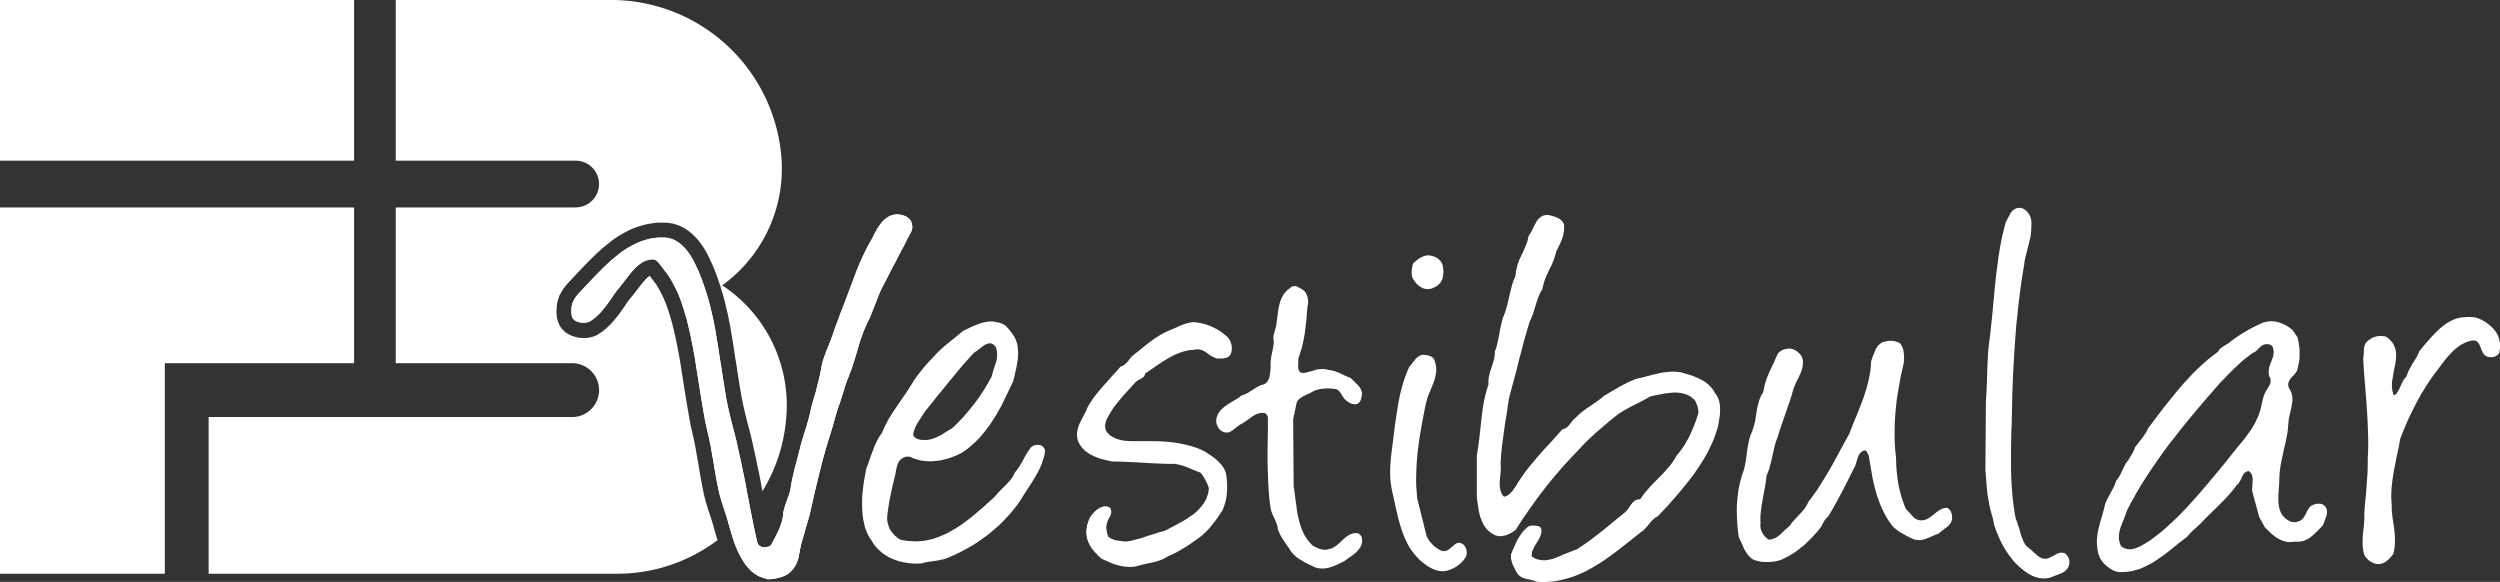
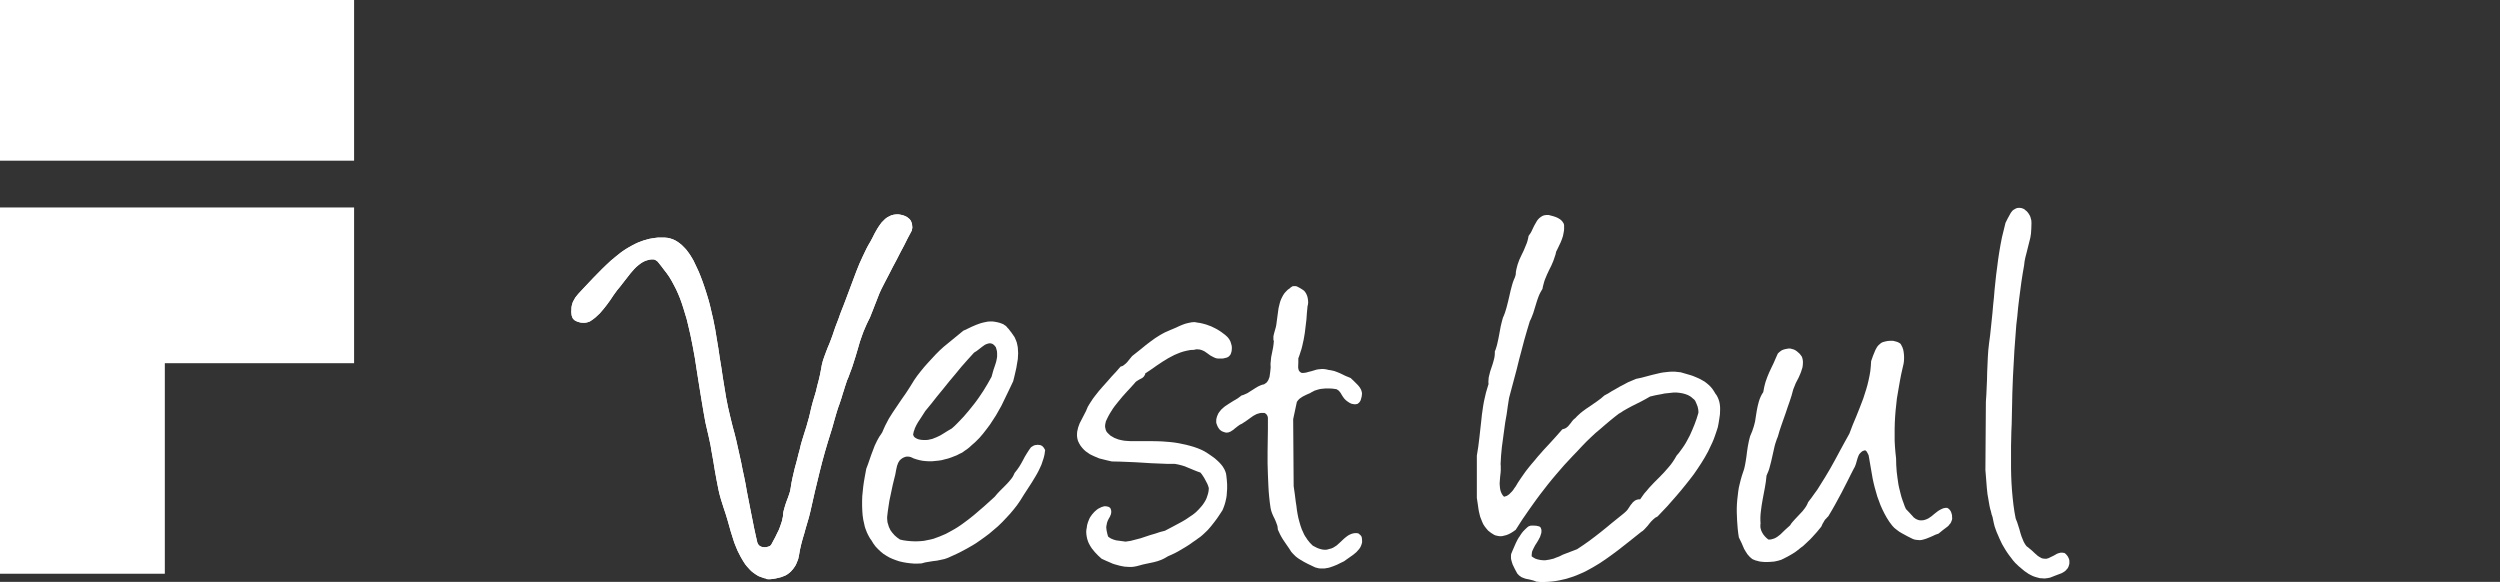
<svg xmlns="http://www.w3.org/2000/svg" width="248.098" height="57.744" viewBox="0 0 248.098 57.744">
  <rect x="0" y="0" width="248.098" height="57.744" fill="#333333" stroke="none" />
  <defs>
    <style>.a,.b{fill:#fff;}.b{fill-rule:evenodd;}</style>
  </defs>
  <g transform="translate(-64.027 -22.902)">
    <rect class="a" width="35.14" height="15.946" transform="translate(64.027 22.902)" />
    <path class="b" d="M99.167,61.671H64.027v36.35H80.384V77.127H99.167Z" transform="translate(0 -18.183)" />
    <path class="a" d="M439.379,62.31l.063.1.063.111.048.111.032.112.064.237.015.27-.015.524-.032.507-.063.413-.1.4-.095.381-.1.4-.1.4-.1.381-.08.4-.047.4-.143.825-.127.825-.111.841-.111.841-.1.841-.08.857-.1.857-.063.841-.064.857-.064.857-.047.872-.048.857-.047.857-.032.857-.032.872-.016.857-.016.7-.015.73-.016.714-.032.73-.016.73-.016.73v2.2l.016.73.031.73.048.73.064.7.079.714.1.7.127.682.142.349.111.349.111.349.1.365.111.349.143.349.064.159.095.174.1.159.111.143.142.1.127.111.142.112.127.111.269.253.27.238.143.1.142.08.143.079.159.032.158.015h.159l.08-.032.079-.016.1-.047.095-.048.333-.158.333-.191.175-.063.191-.048h.174l.1.015.111.016.126.1.1.111.1.127.063.127.064.142.032.159v.3l-.048.174-.048.142-.079.143-.1.111-.095.111-.127.1-.127.079-.142.079-.587.222-.571.222-.27.048-.254.032-.254-.016-.238-.015-.238-.064-.222-.063-.223-.08-.222-.11-.206-.111-.207-.143-.19-.127-.19-.159-.381-.318-.349-.333-.222-.254-.191-.254-.207-.27-.19-.269-.174-.27-.159-.27-.159-.27L436.6,94.8l-.127-.27-.126-.3-.127-.285-.111-.3-.1-.285-.079-.317-.064-.3-.064-.317-.095-.27-.064-.286-.079-.27-.064-.286-.1-.587-.1-.571-.064-.6-.047-.6-.048-.6-.048-.6.048-6.789.048-.714.031-.73.032-.73.016-.73.032-.73.031-.73.048-.73.079-.714.1-.745.079-.746.079-.761.079-.761.064-.746.08-.761.063-.761.079-.761.08-.746.1-.761.095-.746.111-.73.127-.746.143-.73.175-.714.174-.714.223-.444.254-.46.063-.111.079-.1.08-.1.1-.079.111-.063.111-.064.127-.048.127-.016h.159l.142.016.143.048.143.064.111.1.127.1.1.111Z" transform="translate(-174.036 -18.214)" />
    <path class="a" d="M204.627,63.946l.016.175.016.174-.016.08-.016.1-.016.079-.032.08-.381.714-.365.73-.381.714-.365.714-.381.714-.365.714-.381.73-.365.714-.19.413-.159.4-.159.412-.159.4-.159.413-.159.4-.158.4-.191.381-.158.333-.143.333-.143.333-.127.349-.238.682-.206.714-.207.7-.223.7-.111.349-.126.349-.127.333-.126.349-.143.333-.111.333-.111.333-.1.333-.111.333-.1.349-.111.333-.111.333-.127.349-.111.349-.111.365-.1.348-.1.349-.1.365-.1.349-.111.349-.3.967-.285.967-.27.984-.254,1-.238.983-.238.984-.222.983-.222.983-.143.571-.158.539-.159.539-.143.524-.159.524-.143.54-.127.555-.1.571-.032.142-.031.159-.048.143-.064.158-.063.158-.063.143-.08.143-.1.142-.1.143-.111.126-.111.127-.127.111-.127.1-.142.1-.143.079-.159.064-.254.1-.254.064-.27.063-.27.048-.27.031h-.269l-.143-.016L190.1,99.1l-.142-.016-.127-.048-.222-.079-.206-.079-.191-.111-.19-.127-.175-.127-.158-.126-.159-.159-.143-.159-.143-.159-.143-.175-.127-.19-.111-.174-.222-.381-.207-.4-.127-.254-.111-.269-.111-.27-.111-.285-.175-.555-.174-.555-.159-.571-.159-.555-.174-.571-.191-.572-.142-.444-.143-.46-.127-.46-.111-.475-.19-.968-.175-.968-.159-.967-.174-.967-.08-.492-.1-.476-.1-.46-.111-.476-.207-.9-.174-.968-.175-1.031-.174-1.063-.175-1.094-.175-1.111-.174-1.126-.206-1.126-.112-.555-.111-.555-.127-.555-.127-.54-.127-.523-.159-.524-.158-.524-.159-.492-.175-.492-.19-.46-.207-.46-.222-.429-.222-.413-.238-.4-.27-.381-.27-.349-.238-.317-.254-.317-.127-.159-.159-.112-.079-.047-.079-.032-.08-.015h-.222l-.143.015-.127.032-.127.031-.238.08-.222.111-.222.143-.206.159-.206.174-.191.191-.365.413-.333.428-.349.444-.317.413-.365.444-.333.46-.317.476-.333.46-.174.222-.175.222-.19.222-.191.222-.206.191-.222.206-.222.174-.254.175-.079.048-.08.031-.1.032-.1.032-.206.032h-.207l-.206-.016-.19-.048-.191-.063-.159-.08-.079-.047-.064-.064-.063-.063-.048-.064-.063-.142-.048-.159-.016-.175-.016-.174.016-.175v-.175l.016-.158.032-.159.047-.159.048-.143.079-.143.08-.143.079-.143.1-.127.207-.254.222-.238.222-.238.222-.238.825-.872.857-.872.444-.429.444-.412.46-.381.476-.381.238-.174.238-.159.254-.159.254-.142.254-.143.254-.127.27-.126.27-.1.27-.1.286-.079.285-.08.286-.048.3-.047.285-.032h.619l.175.016.159.016.159.032.159.048.142.047.159.064.127.063.143.08.254.174.254.206.222.222.222.238.191.254.19.269.175.286.158.27.27.571.254.54.19.476.175.46L184,70.1l.158.476.143.46.143.476.127.476.111.476.222.952.191.968.158.967.159.952.143.968.159.967.143.968.159.967.158.967.191.968.222.952.238.968.191.7.174.7.159.714.159.714.158.714.143.73.158.73.143.714.127.73.143.73.143.73.143.73.143.714.142.714.159.73.159.7.032.095.047.08.048.079.079.08.08.047.079.047.1.032.1.015.112.016h.127l.127-.016.111-.031.111-.032.1-.048.1-.079.064-.1.175-.333.19-.349.175-.365.174-.349.143-.365.127-.381.064-.191.031-.19.048-.191.016-.206.016-.175.032-.174.048-.175.047-.174.1-.333.111-.318.127-.333.111-.318.1-.317.063-.333.08-.508.1-.492.111-.476.111-.476.127-.46.127-.476.111-.46.127-.46.111-.476.127-.444.143-.46.143-.46.143-.444.127-.46.127-.444.111-.46.127-.555.143-.539.159-.524.158-.539L195.22,80l.143-.539.127-.54.111-.571.079-.444.111-.429.143-.412.159-.429.159-.413.175-.413.159-.412.158-.429.143-.428.143-.413.159-.413.158-.413.143-.413.159-.412.159-.4.159-.413.285-.761.286-.761.285-.761.286-.761.3-.746.333-.73.175-.365.175-.365.19-.365.207-.349.222-.413.222-.444.127-.222.127-.222.143-.222.143-.206.143-.191.174-.174.175-.175.19-.143.207-.111.206-.1.127-.032.111-.032.127-.016.143-.015h.238l.254.047.111.032.126.032.112.047.111.048.111.063.1.08.1.079.08.08.079.111.048.1.047.127Z" transform="translate(-50.093 -18.803)" />
    <path class="a" d="M348.7,64.115v.365l-.015.175-.032.175-.063.333-.111.333-.127.318-.143.3-.143.3-.158.318-.048.237-.079.238-.08.238-.079.222-.191.444-.222.444L347,69l-.191.46-.079.222-.064.238-.063.237-.048.254-.111.191-.1.175-.1.206-.079.19-.143.4-.127.413-.127.413-.126.413-.08.206-.079.206-.08.191-.1.19-.286.952-.27.936-.254.968-.254.952-.238.968-.254.952-.254.952-.254.952-.127.809L343,82.85l-.143.81-.111.809-.111.825-.111.825-.08.841-.047.841.016.206v.429l-.016.222-.048.428-.032.429-.015.222.015.207.016.19.031.207.048.174.079.19.1.175.143.159.095-.016.08-.032.1-.031.08-.048.159-.111.142-.143.143-.143.127-.159.111-.174.111-.143.238-.4.254-.381.253-.365.27-.381.286-.365.285-.349.3-.349.3-.365.6-.682.635-.683.619-.682.6-.682.111-.032.111-.032.1-.048.079-.047.174-.143.143-.174.143-.175.126-.174.143-.158.174-.143.159-.174.175-.159.174-.159.175-.142.365-.27.381-.254.364-.253.365-.254.364-.269.349-.3.381-.206.381-.238.4-.222.381-.222.4-.206.381-.207.412-.174.413-.175.524-.111.539-.143.54-.143.539-.127.27-.063.27-.048.285-.032.286-.031.286-.016h.286l.3.031.3.032.492.143.492.143.238.079.238.1.238.1.238.111.222.127.223.127.206.159.207.174.175.175.174.206.159.238.143.238.127.174.1.191.08.19.063.191.048.206.032.222.015.205v.222l-.015.444-.064.444-.064.412-.079.413-.1.317-.1.3-.111.317-.111.3-.127.3-.142.3-.143.3-.142.3-.318.571-.349.571-.365.555-.381.555-.413.539-.428.54-.428.524-.444.524-.92,1.047L357.976,93l-.111.064-.127.064-.112.1-.094.079-.191.19-.175.207-.174.222-.19.206-.1.111-.1.1-.112.1-.126.079-1.174.936-1.174.92-.6.444-.6.429-.619.413-.635.381-.316.174-.318.175-.318.159-.333.143-.333.142-.333.127-.349.111-.349.111-.349.08-.349.079-.365.064-.365.047-.38.032-.365.015h-.4l-.381-.031-.253-.1-.238-.064-.254-.063-.254-.048-.127-.032-.126-.048-.127-.048-.111-.047-.111-.079-.112-.079-.1-.1-.1-.111-.238-.444-.222-.46-.079-.254-.063-.238-.016-.127L343.429,97v-.127l.015-.143.143-.349.159-.365.158-.365.175-.349.1-.174.111-.159.111-.175.111-.159.127-.158.142-.143.143-.142.158-.143.048-.032.063-.047.064-.016.079-.032.143-.016h.158l.3.016.286.064.1.063.064.079.031.1.032.1v.222l-.015.095-.032.111-.047.143-.048.143-.079.142-.064.127-.158.27-.175.27-.143.27-.127.27-.048.127-.015.142-.016.143v.159l.19.126.175.1.19.063.206.048.191.031.206.016h.207l.207-.032.206-.032.191-.047.206-.048.191-.08.381-.142.349-.175,1.411-.54.6-.4.587-.412.571-.429.571-.444.571-.46.555-.46.571-.46.571-.46.111-.095.111-.1.1-.1.095-.111.159-.238.159-.238.1-.111.079-.111.111-.1.1-.079.111-.064.127-.047.143-.032h.158l.207-.3.207-.286.238-.27.222-.27.492-.524.508-.508.492-.508.46-.524.222-.27.206-.286.191-.3.174-.3.207-.238.175-.238.174-.238.175-.254.159-.253.142-.254.143-.27.143-.27.238-.54.223-.539.206-.571.175-.571v-.159l-.016-.159-.031-.159-.032-.143-.111-.285-.127-.286-.1-.127-.126-.1-.111-.1-.127-.1-.111-.063-.143-.08-.126-.048-.127-.047-.286-.079-.285-.048-.3-.032h-.3l-.3.032-.3.032-.3.031-.3.064-.6.111-.539.127-.444.254-.444.238-.444.222-.444.222-.444.238-.444.254-.207.142-.221.127-.207.158-.206.159-.492.4-.475.4-.476.413-.476.4-.46.429-.444.428-.444.46-.444.476-.444.46-.429.46-.428.46-.413.476-.412.476-.4.476-.4.492-.381.492-.381.491-.365.492-.365.508-.349.492-.7,1.015-.651,1.015-.222.159-.222.142-.238.127-.238.095-.127.032-.127.032-.126.031-.127.016H342.3l-.127-.016-.143-.031-.143-.032-.143-.064-.127-.08-.127-.079-.111-.079-.222-.174-.175-.207L340.827,94l-.143-.222-.111-.238-.1-.254-.1-.254-.063-.254-.064-.269-.047-.27-.079-.555-.079-.524v-4.2l.142-.888.111-.9.1-.9.1-.9.048-.46.063-.444.064-.444.079-.444.1-.444.1-.428.126-.429.127-.413-.015-.222.015-.222.016-.207.048-.206.1-.4.127-.381.127-.381.111-.4.047-.19.032-.207.015-.206v-.222l.08-.19.064-.206.063-.207.048-.206.095-.429.08-.412.079-.429.08-.429.1-.413.111-.412.111-.254.1-.27.079-.254.08-.27.142-.555.127-.539.126-.555.143-.539.08-.269.1-.27.111-.254L343.9,69l.016-.27.048-.254.063-.254.064-.238.174-.476.207-.444.222-.46.19-.46.1-.238.079-.238.063-.254.048-.254.1-.143.1-.143.095-.175.08-.174.175-.365.19-.333.1-.174.111-.143.126-.127.143-.111.079-.048.08-.048.079-.031.1-.032.1-.016.111-.016h.222l.238.064.238.063.238.08.222.1.1.064.111.063.079.079.1.08.064.1.079.111.047.111Z" transform="translate(-129.453 -18.845)" />
-     <path class="a" d="M330.907,71.56l.048.191.031.222.016.222v.222l-.032.222-.031.222-.064.206-.095.191-.1.127-.126.127-.127.127-.159.1-.159.079-.174.08-.175.063L329.59,74h-.143l-.143-.016-.127-.016-.127-.032-.126-.047-.111-.064-.112-.063-.111-.08-.1-.079-.111-.1-.079-.1-.1-.111-.143-.207-.127-.222-.048-.175-.015-.191-.016-.174.016-.175.015-.19.032-.175.032-.174.047-.159.159-.143.159-.127.159-.127.175-.127.19-.1.174-.08.191-.063.206-.032h.222l.238.048.206.063.222.1.1.063.1.064.079.079.079.079.08.08.064.1.063.111Z" transform="translate(-123.736 -22.404)" />
    <path class="a" d="M300.048,76.838l.126.158.1.175.079.191.048.19.032.206.015.207-.015.206-.048.206-.063.666-.048.666-.079.65-.08.666-.111.65-.142.635-.08.317-.1.3-.1.317-.111.3v.4l-.015.413v.1l.015.1.016.079.032.1.048.079.063.064.079.063.1.048h.159l.158-.016.175-.032.158-.048.318-.079.333-.1.159-.048.175-.032.159-.015.174-.016h.175l.174.016.175.031.191.048.142.016.159.031.143.032.127.031.27.1.269.111.524.254.539.222.365.349.349.349.158.191.127.206.048.1.032.111.031.111.016.127-.031.285-.08.3-.047.127-.08.127-.048.047-.047.048-.064.048-.063.048-.1.015-.1.016h-.1l-.1-.016-.175-.032-.174-.079-.159-.1-.158-.111-.143-.127L304,87.5l-.174-.254-.158-.27-.1-.127-.1-.111-.064-.048-.063-.032-.064-.047-.08-.016-.349-.048-.333-.016h-.349l-.318.032-.159.016-.158.032-.159.047-.159.048-.143.048-.142.079-.159.079-.127.08-.365.158-.349.175-.174.111-.159.112-.142.142-.127.175-.365,1.714.048,6.647.111.777.1.793.063.4.048.4.063.381.08.4.1.381.111.381.127.365.159.349.079.175.1.174.111.159.111.174.127.159.127.159.143.143.143.143.191.095.19.1.19.079.207.064.206.047.207.016h.11l.111-.016.111-.031.112-.032.191-.048.19-.079.174-.111.175-.111.318-.286.318-.3.158-.143.158-.127.175-.127.174-.095.19-.08.191-.047.111-.016h.206l.112.016.08.031.063.063.063.048.064.063.047.064.048.08.016.079.015.08.016.205v.191l-.047.174-.064.175-.079.158-.111.159-.127.143-.127.143-.3.253-.333.238-.317.222-.286.206-.332.159-.349.175-.349.143-.365.127-.175.048-.19.031-.19.032h-.365l-.191-.016-.191-.047-.174-.048-.365-.175-.365-.174-.365-.191-.349-.206-.175-.111-.158-.111-.159-.127-.143-.142-.142-.143-.143-.159-.111-.174-.112-.175-.318-.46-.3-.444-.142-.238-.127-.238-.111-.238-.111-.238-.016-.143-.015-.142-.032-.143-.048-.127-.1-.27-.111-.253-.127-.254-.111-.253-.095-.27-.064-.27-.08-.555-.063-.571-.048-.555-.031-.555-.048-1.126-.032-1.11V92.812l.016-1.126.016-1.126V89.434l-.016-.063-.016-.079-.031-.063-.048-.08-.048-.064-.063-.048-.063-.047-.064-.031h-.333l-.159.031-.159.047-.143.048-.143.079-.126.064-.143.095-.508.365-.523.349-.112.048-.111.063-.111.079-.111.08-.222.174-.207.175-.111.063-.111.08-.111.047-.127.048-.127.016h-.127l-.127-.032-.143-.048-.143-.063-.111-.079-.111-.1-.079-.112-.08-.126-.063-.143-.048-.126-.048-.143v-.27l.016-.126.032-.127.032-.111.047-.112.048-.111.048-.1.142-.19.143-.175.175-.159.19-.159.413-.27.429-.27.222-.126.207-.127.19-.142.19-.143.143-.032.143-.063.143-.064.143-.064.27-.174.254-.159.27-.174.27-.159.142-.064.143-.063.142-.048.159-.032.111-.079.1-.063.095-.1.064-.1.064-.1.031-.1.048-.111.032-.1.064-.46.047-.46-.016-.349.032-.333.031-.333.064-.317.064-.318.063-.317.048-.333.031-.333L297,81.724v-.365l.048-.222.063-.238.063-.222.064-.221.048-.238.031-.238.063-.476.064-.476.063-.46.111-.46.063-.222.079-.207.1-.206.111-.207.127-.19.159-.175.174-.174.207-.143.079-.079.1-.064.079-.048.1-.016h.19l.1.016.08.032.19.1.174.1.175.111Z" transform="translate(-106.6 -25.08)" />
-     <path class="a" d="M518.643,83.443l.1.111.094.127.08.143.079.143.048.142.063.143.032.159.032.143.032.159.015.158v.318l-.015.143-.032.159-.016.143-.048.158-.111.111-.142.1-.143.079-.142.048-.159.016h-.159l-.159-.016-.159-.048-.079-.032L517.786,86l-.063-.032-.048-.048-.111-.127-.08-.127-.127-.3-.111-.3-.063-.143-.079-.127-.08-.111-.1-.1-.063-.032-.064-.032-.079-.016-.08-.015h-.174l-.111.015-.111.032-.238.064-.238.1-.222.111-.238.127-.207.143-.222.175-.207.174-.19.191-.191.19-.19.206-.175.207-.174.206-.333.429-.3.413-.318.413-.3.412-.286.413-.285.428-.254.413-.27.429-.238.444-.238.429-.222.444-.221.444-.222.444-.207.444-.381.9-.365.92-.143.81-.175.809-.159.793-.159.81-.063.412-.063.4-.048.412-.048.413-.016.428-.015.413.015.428.032.429v.318l.015.3.031.318.032.317.1.619.079.619.032.3.016.3.015.3v.3l-.015.3-.032.3-.047.3-.08.285-.142.191-.175.19-.174.175-.191.159-.111.079-.111.064-.111.047-.127.048-.111.016-.127.032h-.143l-.127-.016-.191-.048-.174-.063-.175-.1-.174-.1-.143-.127-.142-.142-.127-.159-.1-.175-.064-.254-.047-.27-.032-.254-.015-.254v-.524l.032-.523.063-.524.048-.523.031-.54v-.523l.048-.682.064-.666.063-.666.048-.666.047-.682.048-.666.016-.666V96.2l.032-.619.015-.635v-.619l-.015-.635-.048-1.253L506,91.2l-.095-1.238-.1-1.237-.1-1.237-.064-1.222.032-.222.016-.222.016-.238v-.222l.032-.222.063-.206.032-.1.064-.08.063-.1.079-.079.1-.08.1-.079.111-.079.111-.064.112-.063.111-.048.126-.032.127-.047.127-.016.111-.016.127-.016h.127l.126.016.127.016.127.016.111.047.19.127.159.143.142.159.127.143.095.158.08.159.064.175.063.159.032.174.016.175.016.19v.175l-.032.365-.047.381-.159.777-.127.761-.032.191-.016.206v.365l.016.191.032.19.048.175.047.174.016.032.031.016.016.016h.095l.032-.032.1-.111.079-.1.079-.111.063-.112.112-.237.111-.238.111-.238.111-.238.08-.111.079-.111.08-.1.111-.1.047-.174.064-.175.064-.159.079-.158.175-.318.174-.317.191-.3.19-.3.159-.317.143-.318.476-.571.492-.571.254-.285.254-.27.27-.269.269-.254.286-.238.285-.222.317-.19.3-.159.174-.079.159-.064.174-.063.175-.032.175-.048.174-.015.175-.016.191-.015.222-.016h.206l.206.016.207.015.19.048.19.064.175.063.174.079.175.1.174.1.159.111.159.127.158.127.143.127.143.143Z" transform="translate(-207.089 -27.798)" />
    <path class="a" d="M280.251,84.6l.127.175.111.206.063.206.064.222.016.222-.016.222-.016.111-.032.111-.031.1-.048.111-.08.1-.1.1-.111.064-.127.047-.143.032-.127.032-.142.016h-.349l-.174-.016-.159-.047-.175-.08-.3-.159-.285-.206-.143-.1-.143-.1-.159-.079-.158-.063-.175-.048-.175-.016h-.19l-.206.048-.349.016-.333.063-.333.079-.318.1-.318.127-.3.127-.3.158-.3.159-.571.349-.571.381-.571.4-.571.381-.015.111-.048.079-.048.079-.047.064-.127.111-.143.079-.159.08-.158.1-.08.047-.063.048-.08.063-.047.064-.413.46-.413.444-.413.46-.381.46-.19.238-.19.238-.175.238-.159.254-.159.254-.143.254-.126.254-.127.27-.031.143-.032.142-.016.143v.142l.032.143.032.143.063.143.08.111.158.159.175.159.19.111.191.111.206.079.207.079.206.048.222.048.222.032.238.016.238.015h1.983l.825.016.4.015.413.032.4.032.4.047.4.064.381.079.381.08.381.1.381.111.365.127.349.143.349.174.333.207.349.238.349.254.318.286.159.159.143.159.126.158.111.175.1.174.079.191.064.19.032.206.047.429.032.444v.46l-.032.444-.016.222-.031.206-.048.222-.048.207-.063.222-.064.19-.079.207-.08.191-.269.412-.27.4-.3.4-.317.4-.318.365-.365.349-.175.159-.191.159-.206.143-.19.143-.349.238-.333.238-.349.222-.349.207-.349.206-.349.191-.365.175-.365.159-.159.095-.175.1-.158.08-.175.079-.349.127-.365.1-.365.079-.381.08-.365.079-.365.1-.238.063-.253.048-.238.031h-.254l-.238-.016-.238-.015-.254-.048-.238-.048-.222-.063-.238-.064-.238-.079-.222-.1-.444-.191-.413-.19-.349-.318-.318-.333-.143-.174-.143-.175-.127-.19-.111-.191-.1-.19-.079-.207-.064-.205-.047-.222-.032-.222-.015-.238.015-.221.048-.254.016-.159.048-.175.047-.159.064-.159.064-.158.079-.159.1-.143.1-.142.111-.127.111-.127.127-.111.126-.111.143-.1.159-.079.159-.079.159-.047.1-.032h.175l.1.016.079.016.1.031.079.048.079.063.048.111.032.1.016.111v.1l-.016.1-.016.1-.048.1-.032.1-.111.191-.1.19-.047.111-.032.1-.031.1-.016.111-.032.143-.016.143.016.159.016.142.063.3.08.3.079.079.1.063.1.064.1.047.207.08.222.063.476.064.46.063.508-.079.492-.127.492-.127.476-.159.476-.158.492-.143.476-.159.491-.127.666-.349.714-.381.349-.19.349-.207.349-.238.333-.222.317-.254.286-.285.127-.143.127-.142.127-.159.111-.159.1-.159.1-.174.079-.175.064-.19.063-.191.048-.19.032-.207.015-.222-.063-.206-.08-.207-.1-.19-.1-.191-.111-.206-.111-.175-.127-.19-.143-.175-.317-.111-.318-.127-.3-.127-.317-.127-.3-.127-.333-.1-.318-.079-.333-.064h-.777l-.777-.032-.777-.031-.777-.048-.793-.048-.778-.032-.793-.031-.777-.016-.492-.112-.508-.126-.254-.064-.238-.1-.238-.1-.238-.111-.222-.111-.206-.143-.206-.143-.191-.175-.159-.175-.159-.205-.142-.238-.112-.238-.063-.238-.032-.238v-.222l.016-.222.048-.206.048-.207.079-.222.079-.206.207-.4.206-.4.207-.4.174-.413.159-.27.174-.269.175-.27.191-.254.4-.508.428-.492.428-.476.429-.492.444-.476.428-.492.1-.032.1-.031.08-.048.079-.064.159-.127.143-.143.254-.317.238-.286.46-.365.46-.365.444-.365.46-.349.46-.333.476-.3.253-.143.238-.127.254-.111.254-.112.3-.126.3-.127.3-.143.3-.126.3-.111.317-.08.159-.032.159-.032.174-.015h.175l.238.047.238.032.222.048.238.063.222.064.206.079.222.08.207.1.206.1.207.111.206.127.19.127.191.143.191.143.174.158Z" transform="translate(-94.355 -28.191)" />
    <path class="a" d="M404.934,87.02l.048.111.063.1.032.111.047.112.048.237.032.254.015.238v.238l-.015.254-.032.222-.127.555-.127.571-.111.587-.1.571-.1.587-.1.587-.063.6-.064.587-.047.6-.032.6-.016.6v1.19l.031.587.048.587.063.587.016.666.047.666.08.635.095.65.064.3.079.317.079.318.08.3.1.3.111.3.1.285.127.286.349.365.349.381.079.095.1.064.1.079.111.047.111.048.111.031.127.016h.126l.175-.016.174-.047.175-.064.158-.079.3-.206.286-.238.142-.111.143-.112.158-.111.143-.079.159-.08.159-.063.174-.032h.191l.111.064.111.1.079.1.064.111.048.127.031.111.032.127v.127l.016.159-.016.142-.048.127-.048.127-.063.112-.1.111-.079.111-.112.1-.46.349-.429.349-.317.111-.3.142-.3.127-.318.126-.159.048-.159.047-.158.032-.159.016-.174-.016-.175-.015-.175-.032-.175-.063-.539-.27-.524-.286-.269-.159-.254-.19-.238-.19-.206-.222-.286-.381-.254-.4-.222-.4-.206-.413-.191-.428-.159-.429-.159-.429-.126-.444-.127-.444-.111-.444-.1-.46-.08-.46-.159-.92-.158-.92-.064-.142-.079-.143-.032-.063-.047-.063-.064-.048-.063-.048-.159.048-.143.063-.111.1-.1.1-.079.1-.064.127-.048.126-.047.127-.079.27-.08.286-.048.127-.047.127-.064.127-.064.111-.3.587-.3.6-.3.587-.3.587-.318.587-.318.587-.333.587-.349.587-.111.111-.111.127-.111.111-.079.127-.08.143-.079.127-.063.143-.064.143-.429.524-.444.491-.222.238-.237.223-.238.222-.238.222-.254.19-.254.207-.254.19-.27.175-.27.158-.285.159-.286.143-.286.143-.333.1-.365.079-.381.032-.365.015H391.4l-.175-.015-.191-.016-.19-.031-.174-.048-.191-.048-.159-.063-.174-.08-.127-.111-.126-.111-.111-.127-.1-.111-.175-.27-.159-.269-.253-.587-.27-.555-.064-.412-.047-.413-.032-.413-.032-.428-.016-.413-.016-.413v-.413l.016-.428.032-.4.048-.413.047-.413.064-.4.095-.4.1-.4.111-.381.127-.381.08-.238.063-.254.048-.238.048-.27.079-.508.063-.508.08-.523.1-.508.063-.254.064-.238.1-.237.1-.238.079-.238.08-.238.064-.238.063-.254.079-.507.08-.508.048-.254.048-.238.063-.253.063-.238.079-.238.1-.238.111-.222.143-.222.047-.254.048-.254.063-.254.064-.238.175-.492.19-.46.222-.476.222-.46.206-.476.206-.46.127-.127.127-.1.142-.1.159-.063.159-.048.174-.032.175-.031h.174l.175.048.175.047.158.079.159.111.127.112.143.127.111.143.111.159.064.221.032.207v.206l-.016.222-.031.206-.063.19-.063.207-.08.206-.175.4-.207.4-.095.19-.08.207-.079.19-.08.207-.158.587-.191.587-.206.586-.191.572-.207.587-.206.587-.191.571-.175.6-.094.222-.08.238-.079.237-.064.238-.111.492-.111.492-.111.492-.127.492-.063.238-.079.237-.1.238-.1.238-.064.587-.095.587-.111.587-.111.587-.1.587-.079.6-.032.3-.016.3v.3l.016.317-.016.111v.238l.016.111.032.111.031.111.048.111.048.1.126.207.143.174.174.175.175.142h.174l.159-.031.159-.048.142-.048.143-.079.127-.08.143-.111.127-.095.492-.476.491-.444.1-.159.111-.142.111-.127.127-.143.254-.27.27-.286.254-.27.222-.285.1-.143.095-.159.08-.159.064-.159.318-.412.285-.4.3-.413.27-.428.524-.841.508-.856.476-.857.46-.857.476-.873.475-.857.333-.872.364-.872.349-.873.333-.872.142-.444.143-.444.127-.444.111-.46.1-.476.079-.46.048-.492.032-.492.19-.54.222-.54.064-.126.063-.112.08-.127.079-.1.111-.1.111-.1.111-.08.143-.063.238-.064.237-.047.238-.016h.254l.111.016.111.031.127.032.1.032.111.047.112.064.095.064Z" transform="translate(-152.235 -29.9)" />
    <path class="a" d="M243.356,95.839l-.031-.1-.048-.079-.063-.1-.064-.079-.064-.064-.1-.063-.1-.047-.127-.016-.143-.016-.127.016-.127.016-.111.031-.111.064-.111.063-.1.08-.222.317-.19.3-.191.317-.174.333-.175.318-.191.318-.222.317-.238.3-.079.175-.08.159-.1.159-.111.142-.254.3-.27.286-.286.285-.286.286-.269.286-.238.285-1.015.92-1.047.9-.54.429-.555.413-.27.191-.286.19-.286.174-.286.159-.286.159-.3.159-.3.127-.3.127-.3.111-.3.111-.317.08-.317.063-.318.064-.333.032-.333.016h-.333l-.333-.016-.349-.032-.349-.048-.349-.079-.143-.1-.143-.1-.127-.111-.127-.111-.111-.127-.112-.127-.095-.127-.1-.143-.063-.142-.08-.159-.047-.159-.048-.159-.048-.159-.015-.174-.016-.175v-.175l.063-.539.079-.539.08-.524.111-.524.111-.523.111-.524.127-.523.127-.508.08-.444.1-.444.048-.111.031-.1.048-.1.063-.1.064-.1.079-.079.1-.08.111-.079.127-.063.127-.048.143-.032h.143l.142.016.127.031.143.063.127.064.3.1.3.08.317.063.317.031.3.016h.317l.318-.032.318-.031.317-.048.3-.08.317-.079.3-.1.285-.111.286-.111.27-.142.27-.127.238-.174.238-.159.223-.175.206-.19.413-.365.4-.4.365-.428.333-.429.333-.444.3-.46.3-.46.27-.476.269-.476.238-.492.476-.984.46-.967.127-.508.127-.555.064-.286.047-.286.048-.286.048-.285.015-.286.016-.286-.016-.285-.015-.27-.048-.27-.063-.269-.1-.254-.111-.254-.286-.413-.317-.413-.1-.1-.079-.1-.1-.1-.111-.064-.1-.079-.111-.048-.127-.048-.127-.047-.238-.063-.254-.048-.238-.032h-.238l-.238.016-.238.047-.223.048-.238.063-.444.159-.444.191-.428.206-.413.191-1.951,1.6-.4.365-.4.4-.381.413-.381.412-.381.429-.349.429-.333.428-.3.429-.4.65-.412.635-.444.635-.429.635-.428.635-.4.635-.174.333-.175.333-.159.349-.143.333-.142.222-.143.206-.127.222-.111.207-.222.46-.174.46-.175.46-.159.46-.159.46-.174.46-.08.429-.079.429-.079.46-.064.46-.047.46-.048.476-.016.476v.476l.016.46.032.46.063.46.1.444.047.222.064.206.079.206.079.207.1.206.1.191.111.191.127.174.191.317.221.3.254.27.254.238.269.222.3.191.3.174.317.143.333.127.333.111.349.08.349.064.365.047.381.032h.381l.38-.016.365-.1.381-.063.381-.063.4-.048.38-.079.365-.08.19-.063.175-.064.175-.08.174-.079.492-.222.476-.238.476-.254.476-.27.476-.286.46-.317.444-.318.444-.333.429-.365.429-.365.413-.4.38-.4.381-.412.365-.429.349-.444.318-.46.365-.587.381-.587.381-.587.365-.6.174-.3.159-.3.143-.3.143-.318.111-.333.111-.333.08-.333.047-.349Zm-13.072-1.729.032-.159.064-.159.047-.158.143-.3.159-.285.365-.555.365-.571.6-.73.587-.746.6-.73.6-.746.6-.714.6-.73.619-.7.635-.7.254-.159.27-.206.285-.222.27-.191.143-.063.143-.048.127-.032h.143l.063.016.064.016.079.032.064.047.063.048.064.064.063.079.064.079.063.207.048.19.016.19v.365l-.032.19-.032.175-.047.19-.112.349-.126.365-.1.349-.1.365-.381.682-.412.682-.222.333-.222.333-.238.333-.238.317-.254.318-.254.317-.27.317-.27.318-.286.3-.286.3-.3.3-.318.286-.381.222-.381.238-.365.222-.4.191-.206.079-.191.079-.222.048-.206.048-.223.015H231.3l-.238-.015-.254-.048-.174-.064-.175-.1-.079-.063-.064-.08-.032-.079-.032-.1Z" transform="translate(-75.608 -28.232)" />
-     <path class="a" d="M478.761,101.686l-.031-.126-.063-.111-.08-.127-.127-.111-.08-.064-.1-.047-.111-.032-.127-.015h-.222l-.111.015-.111.032-.175.047-.158.08-.127.079-.111.111-.079.127-.079.127-.08.127-.064.142-.063.143-.08.127-.079.143-.079.111-.1.112-.127.111-.143.079-.159.047-.112.048-.111.016-.111.015-.127-.015-.111-.016-.111-.015-.111-.048-.1-.048-.142-.08-.111-.095-.127-.08-.1-.112-.1-.095-.079-.111-.08-.111-.063-.127-.048-.111-.047-.127-.047-.142-.032-.127-.047-.269-.032-.286v-.587l.016-.3.016-.3.047-.571.016-.54.016-.364.031-.349.048-.365.047-.349.143-.682.142-.666.159-.682.142-.682.064-.349.047-.349.032-.349.032-.365.015-.205.031-.222.048-.222.048-.222.111-.444.08-.444.031-.222.032-.222V90.6l-.016-.222-.047-.207-.064-.206-.1-.206-.127-.207-.047-.143-.016-.127v-.143l.032-.111.031-.111.064-.111.063-.111.079-.1.191-.206.175-.191.079-.111.079-.1.064-.111.047-.111.08-.381L476,87l.048-.413v-.841L476,85.33l-.063-.4-.08-.381-.508-.746-.142-.111-.159-.111-.159-.111-.159-.1-.175-.095-.174-.08-.175-.063-.19-.064-.191-.048-.19-.047-.191-.016-.19-.016-.19.016-.207.016-.207.047-.19.048-.429.19-.428.207-.413.206-.413.238-.4.238-.4.254-.381.27-.381.269-.158.143-.175.111-.175.111-.174.1-.159.111-.159.111-.079.079-.063.064-.048.1-.063.1-.508.381-.508.4-.476.413-.476.444-.46.444-.444.476-.444.476-.429.492-.412.492-.413.508-.412.507-.4.508-.777,1.015-.762,1.015-.126.254-.142.253-.159.238-.175.238-.365.46-.349.46-.079.222-.111.222-.1.206-.127.207-.238.4-.286.381-.222.444-.205.429-.1.222-.127.207-.127.205-.158.191-.1.3-.127.285-.143.286-.159.286-.142.27-.159.286-.127.27-.127.3-.142.587-.159.571-.175.6-.158.587-.064.3-.063.3-.032.3-.031.3v.3l.015.3.031.317.064.318.031.174.063.159.064.175.079.158.1.143.111.159.111.143.127.127.142.126.127.112.158.111.143.1.159.1.159.063.158.064.159.047.27.032h.254l.253-.016.254-.016.253-.032.238-.048.238-.063.238-.063.222-.064.238-.1.222-.1.223-.1.428-.222.428-.254.413-.286.412-.285.4-.3.4-.317.777-.635.793-.6.159-.19.159-.174.159-.159.158-.159.349-.3.333-.318.444-.46.46-.46.476-.46.476-.475.476-.476.46-.492.222-.254.207-.254.206-.254.191-.27.1-.079.079-.08.063-.1.064-.1.111-.207.095-.222.048-.1.048-.1.063-.08.08-.1.079-.063.1-.063.111-.048.111-.032.111.08.1.095.063.1.064.1.031.127.032.111.016.127V98.7l-.032.539-.031.508.714,2.633.555,1.015.3.3.317.3.175.143.175.143.174.127.19.111.191.1.19.08.207.079.206.048.222.031h.222l.223-.016.238-.031.222.016.222-.016.207-.032.19-.048.191-.079.175-.08.174-.111.159-.111.318-.269.3-.286.286-.3.285-.286.191-.492.19-.524.015-.126.016-.127v-.127ZM473.478,86l-.015.19-.016.175-.111.333-.127.333-.063.175-.064.158-.047.175-.032.159-.016.174v.191l.016.174.047.191.08.127.031.127.016.127v.127l-.016.111-.031.111-.063.127-.048.1-.143.222-.127.222-.079.111-.048.111-.048.111-.048.111-.1.3-.063.317-.079.3-.064.316-.08.3-.095.3-.111.286-.127.27-.127.285-.143.27-.158.27-.175.27-.365.507-.381.508-.413.492-.4.492-.413.508-.38.492-.873,1.063-.888,1.063-.9,1.063-.936,1.047-.475.524-.476.492-.491.492-.508.476-.508.46-.508.444-.539.413-.524.4-.333.207-.349.207-.175.095-.174.1-.191.08-.174.079-.191.048-.19.047-.175.016h-.191l-.19-.032-.19-.047-.175-.1-.19-.126-.1-.222-.064-.222-.047-.238v-.444l.032-.222.048-.222.063-.238.159-.428.174-.444.175-.429.142-.429.444-.857.476-.841.492-.841.524-.825.539-.809.555-.809.571-.809.587-.793.619-.777.6-.777.635-.777.635-.777.65-.761.65-.762.666-.761.666-.761.412-.413.4-.429.429-.413.428-.413.429-.4.444-.365.238-.174.223-.175.238-.142.238-.143.223-.222.237-.222.127-.1.127-.079.143-.048.143-.032h.238l.111.032.095.032.1.063.079.064.064.1.031.111.048.206Z" transform="translate(-183.816 -28.163)" />
-     <path class="a" d="M328.236,89.718l.048.159.048.159.031.142.032.159.016.143v.429l-.048.285-.064.286-.079.286-.1.27-.222.555-.222.539-.111.286-.079.27-.08.285-.063.286-.222,1.127-.206,1.126-.1.555-.08.571-.079.571-.079.571-.048.571-.048.571-.032.572-.016.587-.015.587.015.587.048.6.048.6.952,3.807.127.206.127.207.159.19.174.191.175.174.206.143.207.143.222.111.1.031.08.016.095.016h.08l.079-.016.08-.016.079-.031.064-.032.143-.079.127-.111.143-.111.127-.111.127-.111.126-.1.127-.063.127-.048h.142l.08.016.079.016.063.048.1.048.079.063.08.079.079.127.063.111.048.127.032.142.016.143v.127l-.016.142-.032.143-.1.158-.1.143-.111.143-.127.127-.127.127-.127.111-.142.111-.143.1-.159.1-.159.079-.158.08-.159.063-.159.048-.174.047-.159.032-.175.016h-.174l-.175-.016-.175-.032-.158-.047-.175-.048-.159-.063-.159-.08-.143-.079-.3-.175-.27-.206-.27-.207-.269-.238-.159-.174-.159-.19-.159-.175-.142-.19-.143-.19-.126-.191-.112-.19-.111-.207-.206-.412-.175-.413-.159-.413-.142-.444-.127-.428-.127-.444-.1-.444-.111-.46-.19-.9-.207-.9-.079-.428-.063-.413-.032-.412-.015-.429v-.413l.015-.429.032-.412.031-.429.1-.825.111-.841.1-.825.1-.809.111-.73.111-.73.127-.73.142-.714.08-.349.095-.349.1-.349.111-.349.111-.333.127-.333.127-.333.143-.333.3-.365.3-.38.079-.1.08-.079.1-.079.1-.064.1-.064.1-.047.111-.032.127-.016.158.016.159.016.175.032.159.047.143.064.142.1.064.048.048.063.047.079Z" transform="translate(-121.859 -31.091)" />
-     <path class="b" d="M153.379,76.053l-.173-.619-.156-.545-.167-.545-.179-.535-.148-.459-.148-.475-.155-.564-.111-.476-.2-1.02-.179-.991-.163-.992-.17-.944-.08-.491-.183-.9-.1-.438-.222-.98-.174-.967-.177-1.047L150.315,62l-.35-2.215-.175-1.129-.2-1.085-.217-1.087-.243-1.046-.115-.472-.3-1.006-.151-.466-.147-.413-.176-.425-.172-.381-.2-.391-.194-.36-.191-.318-.219-.309-.251-.325-.222-.3-.035.022-.128.1-.131.11-.114.114-.3.343-.657.841-.308.4-.365.446-.29.4-.334.5-.369.508-.39.494-.437.51-.535.5-.309.243-.333.229-.224.134-.23.092-.354.118-.446.069h-.38l-.389-.03-.37-.092-.347-.116-.3-.152-.289-.173-.332-.333-.214-.285-.172-.387-.118-.4-.058-.636.022-.243v-.181l.03-.306.06-.3.068-.228.105-.318.356-.641.193-.255.239-.294.7-.752.831-.879.877-.893.473-.458.5-.461.493-.408.545-.435.293-.213.238-.159.35-.218.54-.3.286-.143.371-.175.66-.233.7-.194.712-.115.4-.045h.77l.489.046.3.06.226.068.228.075.258.1.241.122.206.114.362.25.361.293.277.278.313.334.239.319.244.345.2.328.207.35.572,1.214.207.517.206.544.316.951.152.49.147.49.14.521.345,1.473.2,1.02.325,1.963.148,1,.155.944.147.991.314,1.912.182.92.211.9.234.95.181.662.182.729.485,2.18.151.767.152.7.148.738.134.767.045.231a16.3,16.3,0,0,0,2.363-7.3,14.241,14.241,0,0,0-6.35-13.129l.011-.013a14.27,14.27,0,0,0,5.851-12.8A16.968,16.968,0,0,0,143.168,22.9H121.589V38.848h17.762v.01c.03,0,.056-.009.085-.009a2.316,2.316,0,0,1,.021,4.633v.007H121.589V58.945h17.482l.023,0a2.671,2.671,0,0,1,0,5.342h0v0H103.018V79.839h40.639a16.533,16.533,0,0,0,9.865-3.334Z" transform="translate(-18.287)" />
    <path class="a" d="M204.627,63.946l.016.175.016.174-.016.08-.016.1-.016.079-.032.08-.381.714-.365.73-.381.714-.365.714-.381.714-.365.714-.381.73-.365.714-.19.413-.159.4-.159.412-.159.4-.159.413-.159.4-.158.4-.191.381-.158.333-.143.333-.143.333-.127.349-.238.682-.206.714-.207.7-.223.7-.111.349-.126.349-.127.333-.126.349-.143.333-.111.333-.111.333-.1.333-.111.333-.1.349-.111.333-.111.333-.127.349-.111.349-.111.365-.1.348-.1.349-.1.365-.1.349-.111.349-.3.967-.285.967-.27.984-.254,1-.238.983-.238.984-.222.983-.222.983-.143.571-.158.539-.159.539-.143.524-.159.524-.143.54-.127.555-.1.571-.032.142-.031.159-.048.143-.064.158-.063.158-.063.143-.08.143-.1.142-.1.143-.111.126-.111.127-.127.111-.127.1-.142.1-.143.079-.159.064-.254.1-.254.064-.27.063-.27.048-.27.031h-.269l-.143-.016L190.1,99.1l-.142-.016-.127-.048-.222-.079-.206-.079-.191-.111-.19-.127-.175-.127-.158-.126-.159-.159-.143-.159-.143-.159-.143-.175-.127-.19-.111-.174-.222-.381-.207-.4-.127-.254-.111-.269-.111-.27-.111-.285-.175-.555-.174-.555-.159-.571-.159-.555-.174-.571-.191-.572-.142-.444-.143-.46-.127-.46-.111-.475-.19-.968-.175-.968-.159-.967-.174-.967-.08-.492-.1-.476-.1-.46-.111-.476-.207-.9-.174-.968-.175-1.031-.174-1.063-.175-1.094-.175-1.111-.174-1.126-.206-1.126-.112-.555-.111-.555-.127-.555-.127-.54-.127-.523-.159-.524-.158-.524-.159-.492-.175-.492-.19-.46-.207-.46-.222-.429-.222-.413-.238-.4-.27-.381-.27-.349-.238-.317-.254-.317-.127-.159-.159-.112-.079-.047-.079-.032-.08-.015h-.222l-.143.015-.127.032-.127.031-.238.08-.222.111-.222.143-.206.159-.206.174-.191.191-.365.413-.333.428-.349.444-.317.413-.365.444-.333.46-.317.476-.333.46-.174.222-.175.222-.19.222-.191.222-.206.191-.222.206-.222.174-.254.175-.079.048-.08.031-.1.032-.1.032-.206.032h-.207l-.206-.016-.19-.048-.191-.063-.159-.08-.079-.047-.064-.064-.063-.063-.048-.064-.063-.142-.048-.159-.016-.175-.016-.174.016-.175v-.175l.016-.158.032-.159.047-.159.048-.143.079-.143.08-.143.079-.143.1-.127.207-.254.222-.238.222-.238.222-.238.825-.872.857-.872.444-.429.444-.412.46-.381.476-.381.238-.174.238-.159.254-.159.254-.142.254-.143.254-.127.27-.126.27-.1.27-.1.286-.079.285-.08.286-.048.3-.047.285-.032h.619l.175.016.159.016.159.032.159.048.142.047.159.064.127.063.143.08.254.174.254.206.222.222.222.238.191.254.19.269.175.286.158.27.27.571.254.54.19.476.175.46L184,70.1l.158.476.143.46.143.476.127.476.111.476.222.952.191.968.158.967.159.952.143.968.159.967.143.968.159.967.158.967.191.968.222.952.238.968.191.7.174.7.159.714.159.714.158.714.143.73.158.73.143.714.127.73.143.73.143.73.143.73.143.714.142.714.159.73.159.7.032.095.047.08.048.079.079.08.08.047.079.047.1.032.1.015.112.016h.127l.127-.016.111-.031.111-.032.1-.048.1-.079.064-.1.175-.333.19-.349.175-.365.174-.349.143-.365.127-.381.064-.191.031-.19.048-.191.016-.206.016-.175.032-.174.048-.175.047-.174.1-.333.111-.318.127-.333.111-.318.1-.317.063-.333.08-.508.1-.492.111-.476.111-.476.127-.46.127-.476.111-.46.127-.46.111-.476.127-.444.143-.46.143-.46.143-.444.127-.46.127-.444.111-.46.127-.555.143-.539.159-.524.158-.539L195.22,80l.143-.539.127-.54.111-.571.079-.444.111-.429.143-.412.159-.429.159-.413.175-.413.159-.412.158-.429.143-.428.143-.413.159-.413.158-.413.143-.413.159-.412.159-.4.159-.413.285-.761.286-.761.285-.761.286-.761.3-.746.333-.73.175-.365.175-.365.19-.365.207-.349.222-.413.222-.444.127-.222.127-.222.143-.222.143-.206.143-.191.174-.174.175-.175.19-.143.207-.111.206-.1.127-.032.111-.032.127-.016.143-.015h.238l.254.047.111.032.126.032.112.047.111.048.111.063.1.08.1.079.08.08.079.111.048.1.047.127Z" transform="translate(-50.093 -18.803)" />
  </g>
</svg>